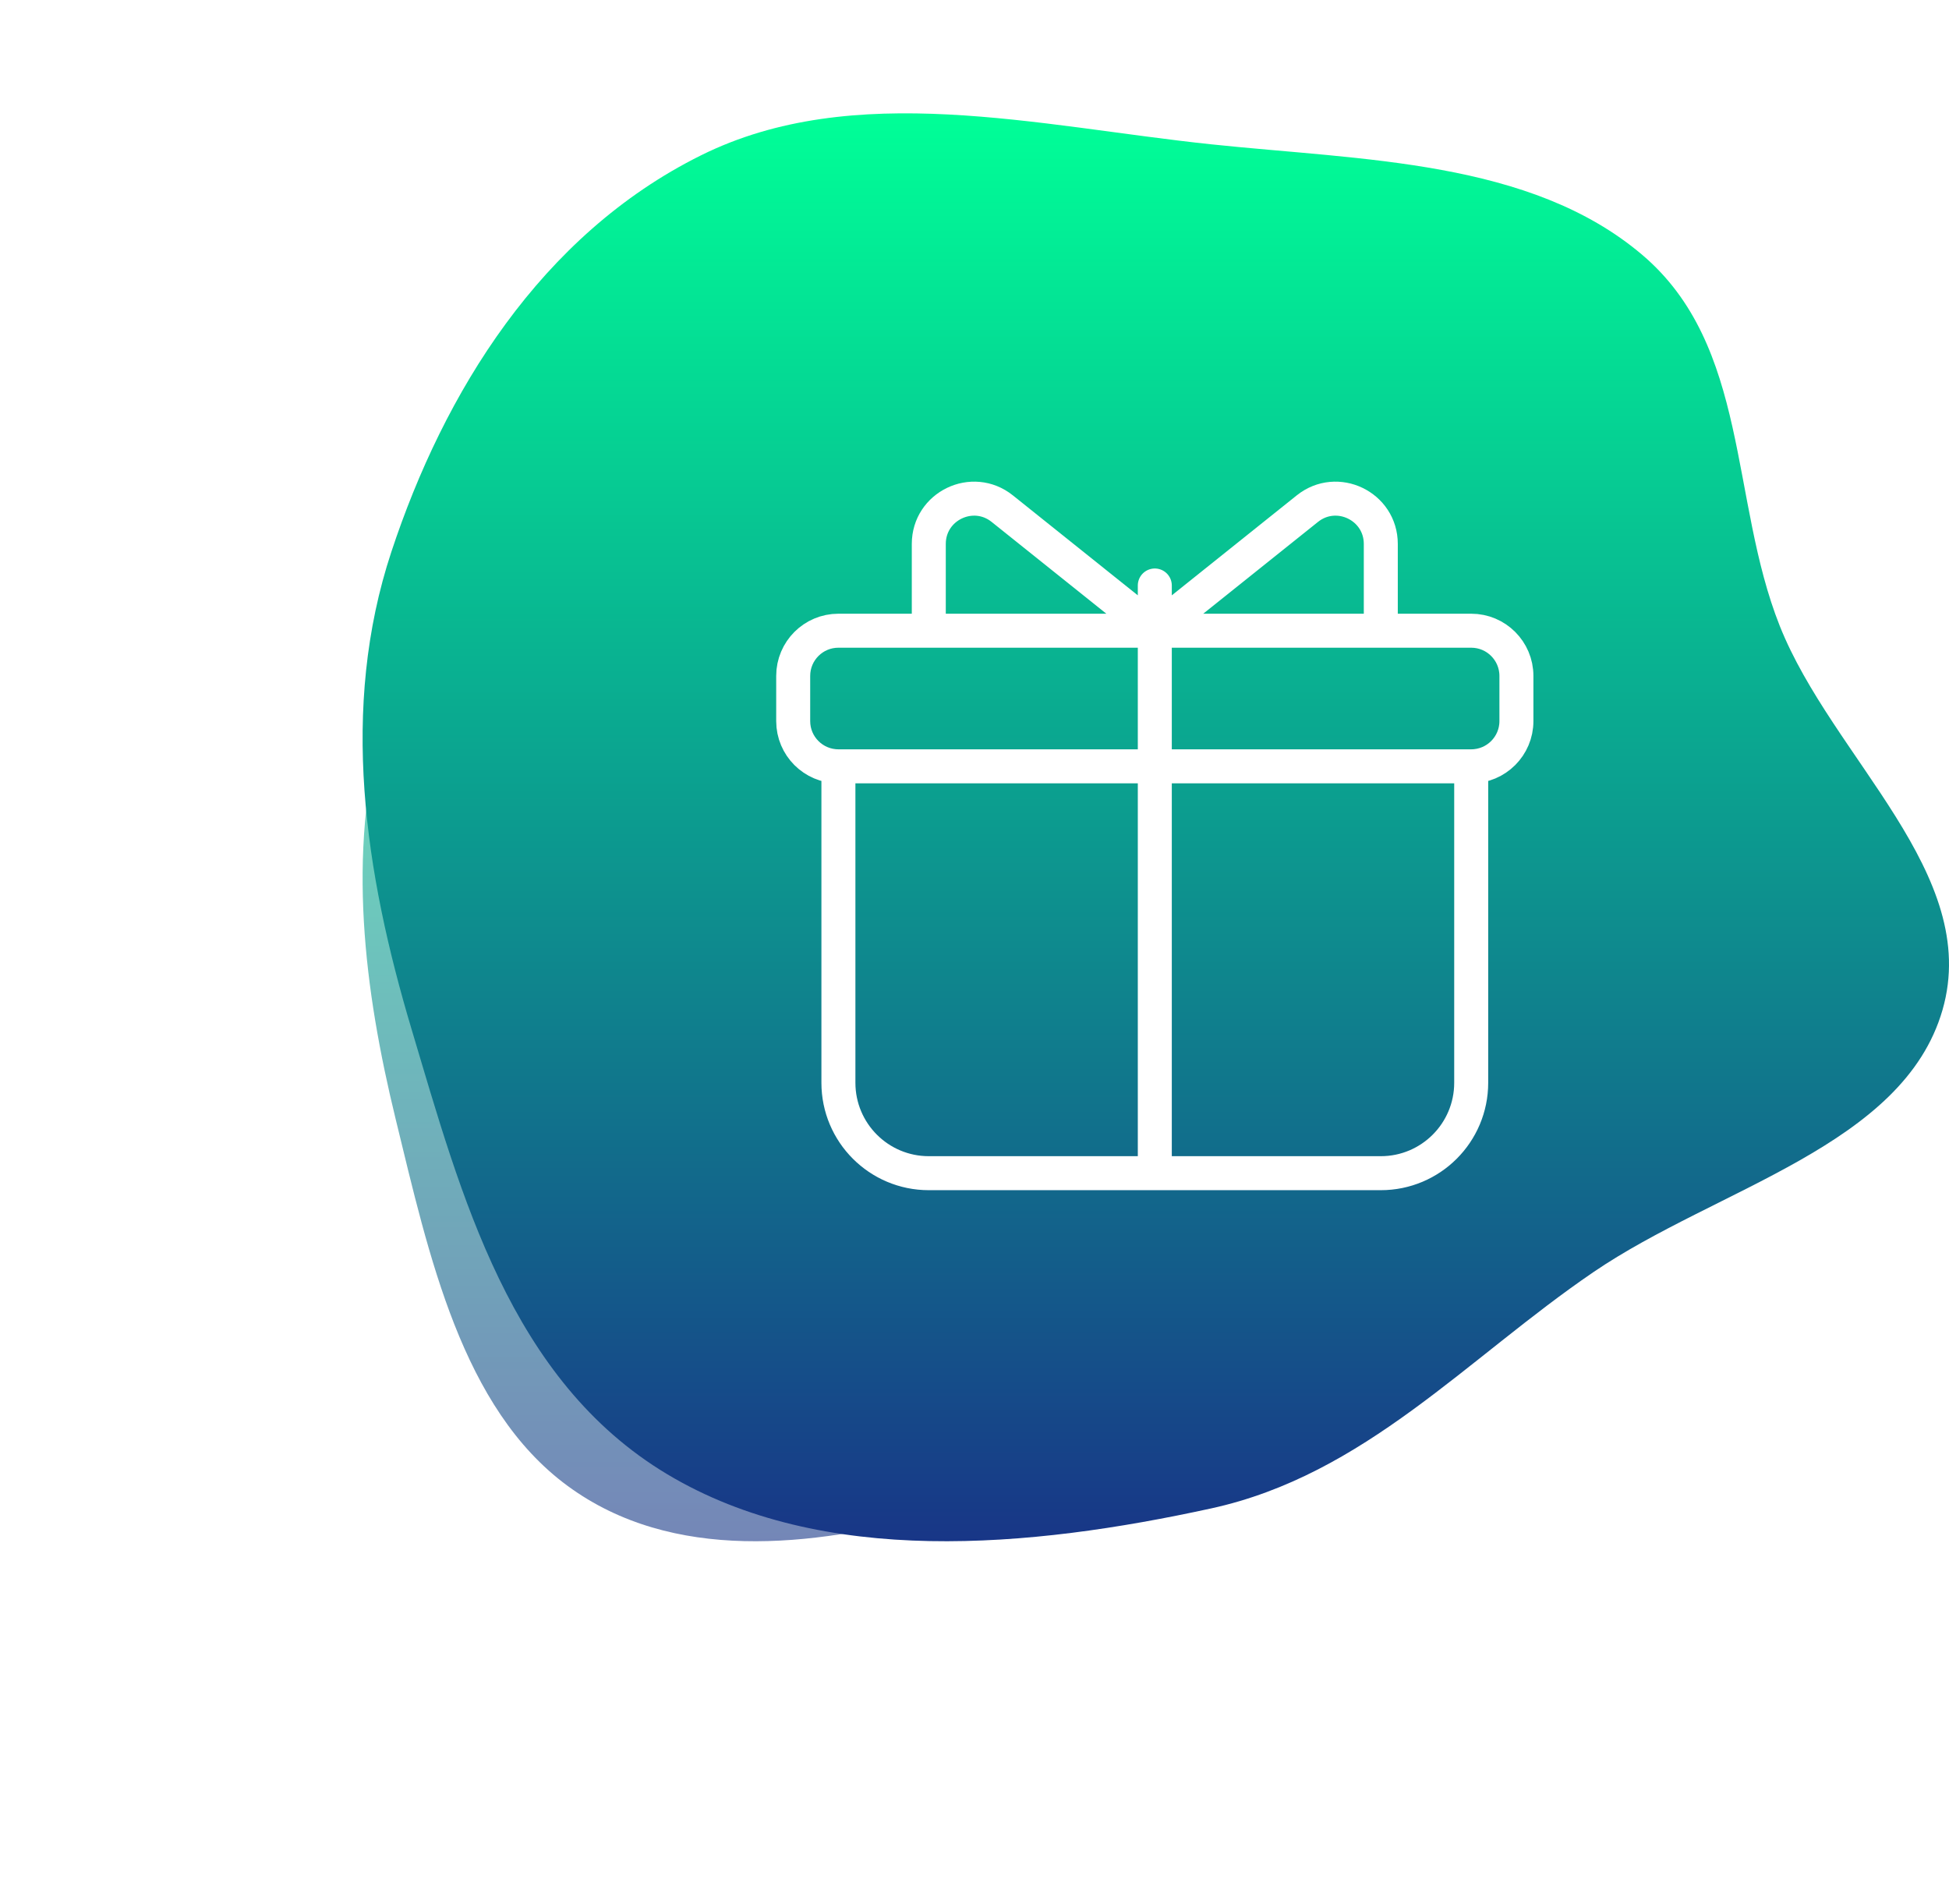
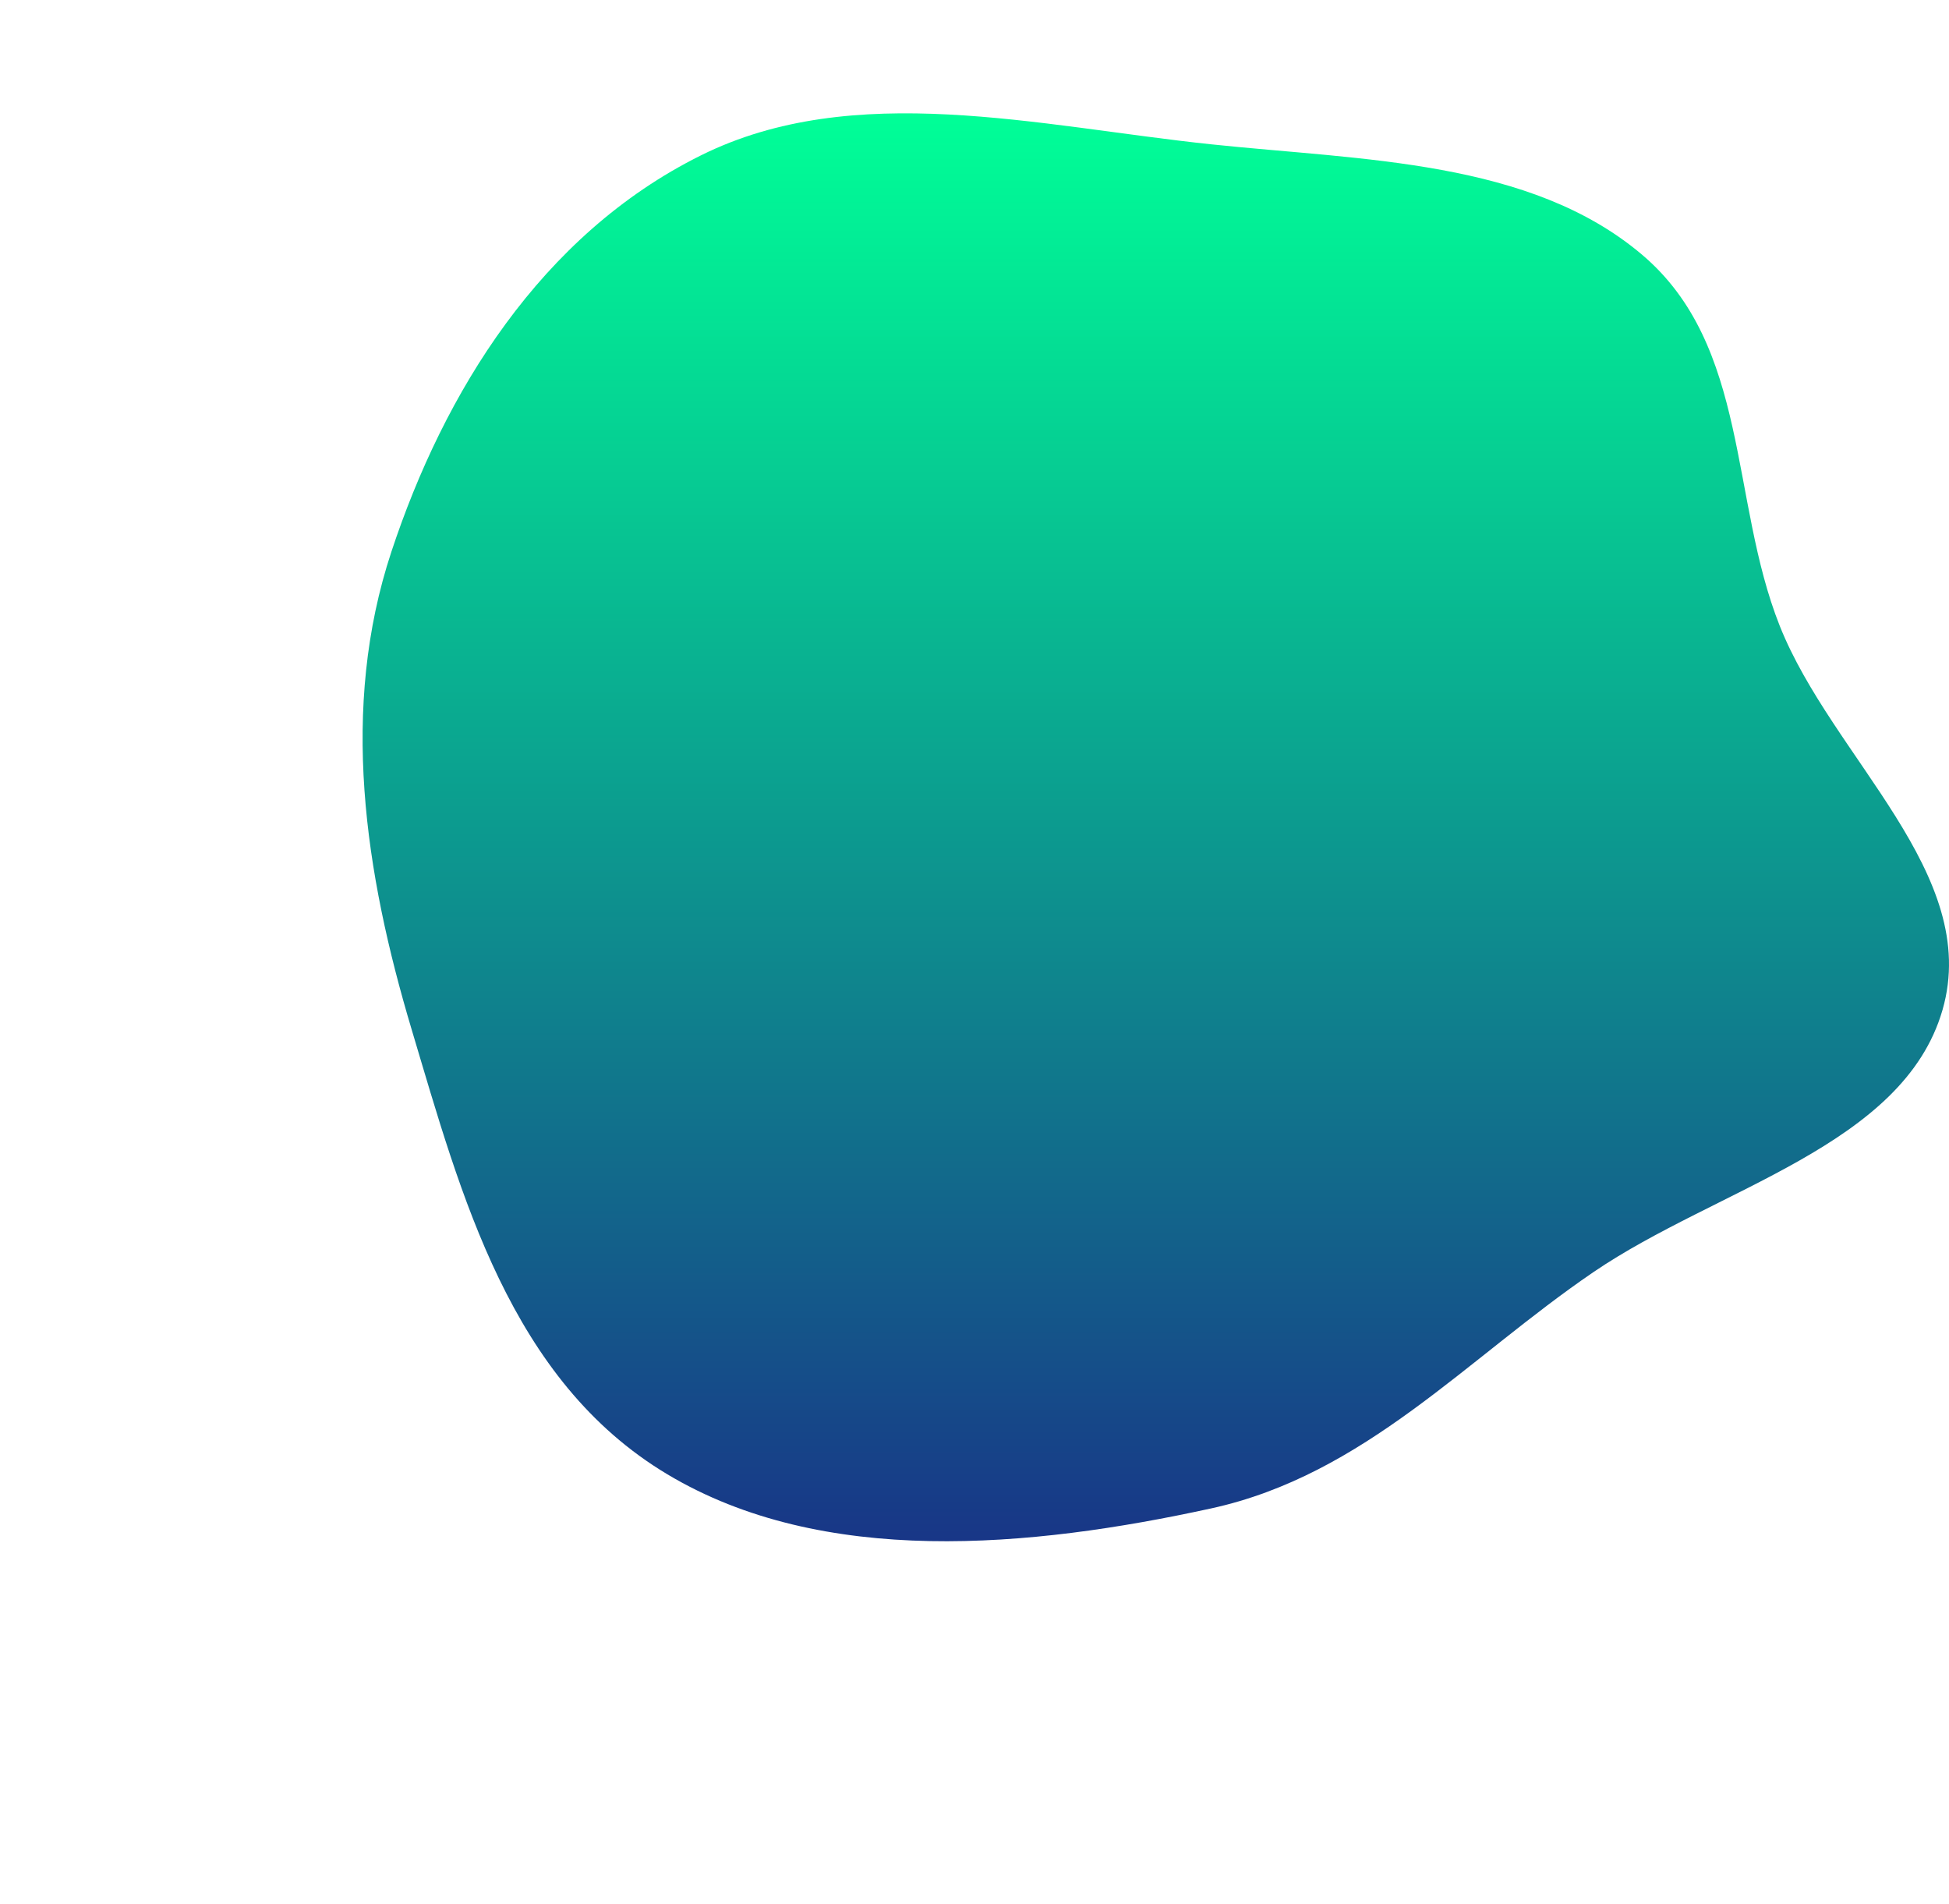
<svg xmlns="http://www.w3.org/2000/svg" width="86" height="84" viewBox="0 0 86 84" fill="none">
  <g opacity="0.6" filter="url(#filter0_f)">
-     <path fill-rule="evenodd" clip-rule="evenodd" d="M41.203 17.128C45.716 17.712 50.678 17.695 54.002 21.147C57.203 24.47 56.606 30.082 58.093 34.666C59.656 39.482 64.093 43.697 62.927 48.651C61.761 53.606 56.234 55.127 52.557 58.201C48.803 61.338 45.764 65.585 41.203 66.805C35.823 68.245 29.671 68.952 25.05 65.561C20.375 62.13 18.929 55.401 17.46 49.381C16.059 43.634 15.318 37.669 16.855 31.966C18.417 26.174 21.285 20.434 26.046 17.533C30.592 14.763 36.057 16.463 41.203 17.128Z" fill="url(#paint0_linear)" />
-   </g>
+     </g>
  <path fill-rule="evenodd" clip-rule="evenodd" d="M53.44 6.367C60.145 7.074 67.516 7.054 72.455 11.236C77.209 15.262 76.322 22.061 78.532 27.615C80.854 33.449 87.445 38.556 85.714 44.557C83.982 50.561 75.771 52.404 70.307 56.128C64.731 59.928 60.217 65.073 53.44 66.552C45.449 68.296 36.309 69.153 29.445 65.045C22.5 60.888 20.351 52.736 18.17 45.442C16.087 38.48 14.986 31.253 17.27 24.343C19.59 17.326 23.852 10.372 30.925 6.857C37.677 3.501 45.796 5.561 53.44 6.367Z" fill="url(#paint1_linear)" />
-   <path d="M64.917 33.81V47.772C64.917 49.975 63.131 51.761 60.928 51.761H40.983C38.78 51.761 36.995 49.975 36.995 47.772V33.81M64.917 33.81H36.995M64.917 33.81C66.019 33.81 66.912 32.917 66.912 31.816V29.821C66.912 28.72 66.019 27.827 64.917 27.827H36.995C35.893 27.827 35 28.72 35 29.821V31.816C35 32.917 35.893 33.81 36.995 33.81M50.956 25.832V51.761M60.928 27.827V23.999C60.928 22.326 58.994 21.397 57.688 22.441L51.581 27.327C51.215 27.619 50.696 27.619 50.331 27.327L44.224 22.441C42.918 21.397 40.983 22.326 40.983 23.999V27.827" stroke="white" stroke-width="1.5" stroke-linecap="round" stroke-linejoin="round" />
  <defs>
    <filter id="filter0_f" x="0" y="0" width="79.12" height="84" filterUnits="userSpaceOnUse" color-interpolation-filters="sRGB">
      <feFlood flood-opacity="0" result="BackgroundImageFix" />
      <feBlend mode="normal" in="SourceGraphic" in2="BackgroundImageFix" result="shape" />
      <feGaussianBlur stdDeviation="8" result="effect1_foregroundBlur" />
    </filter>
    <linearGradient id="paint0_linear" x1="39.56" y1="16" x2="39.56" y2="68" gradientUnits="userSpaceOnUse">
      <stop stop-color="#00FF97" />
      <stop offset="1" stop-color="#183687" />
    </linearGradient>
    <linearGradient id="paint1_linear" x1="51" y1="5" x2="51" y2="68" gradientUnits="userSpaceOnUse">
      <stop stop-color="#00FF97" />
      <stop offset="1" stop-color="#183687" />
    </linearGradient>
  </defs>
</svg>